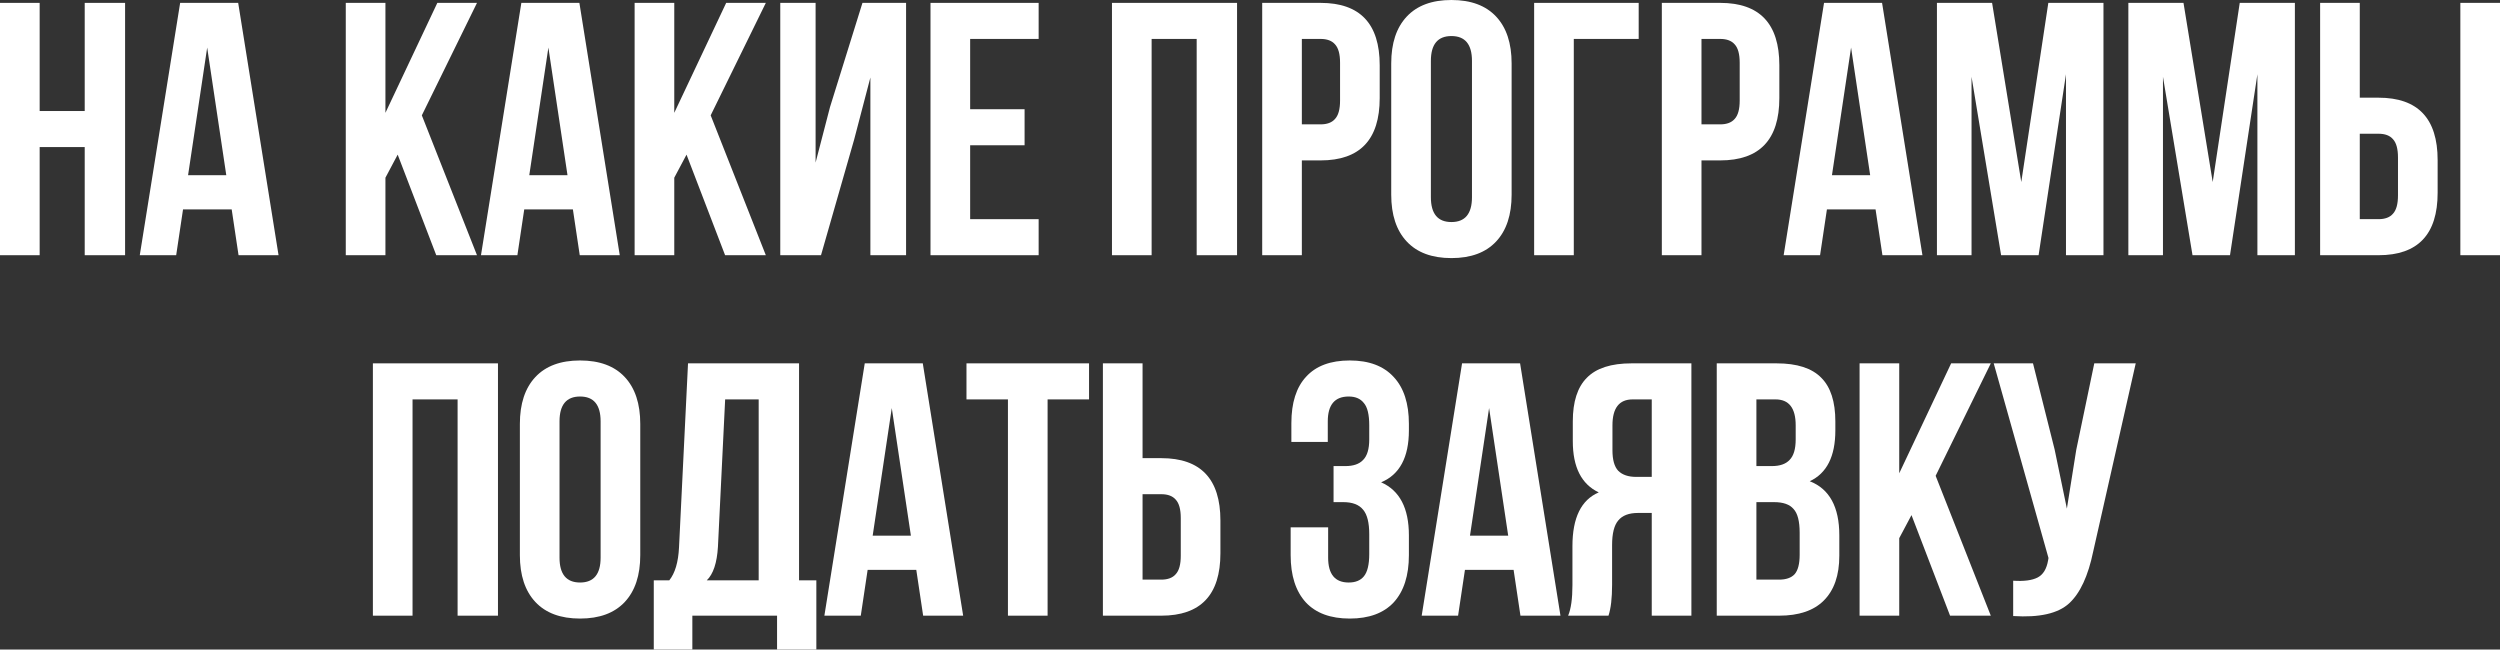
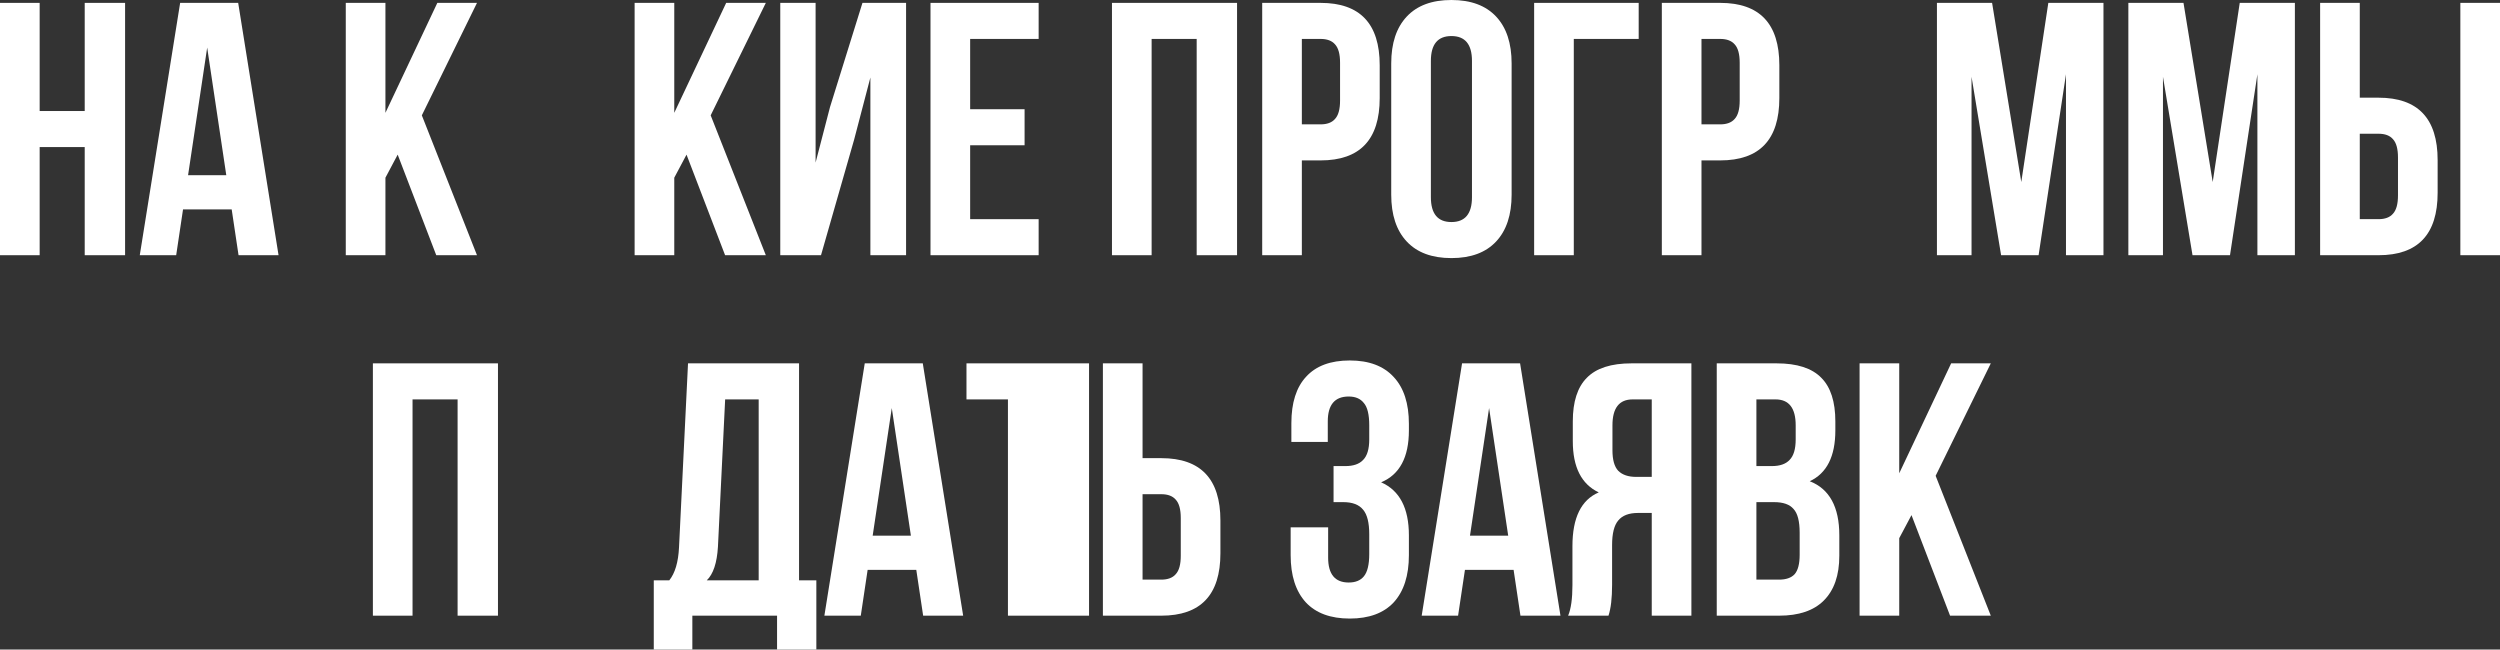
<svg xmlns="http://www.w3.org/2000/svg" viewBox="0 0 554.836 144.16" fill="none">
  <rect x="0" y="0" width="554.836" height="144.16" fill="#333333" stroke="none" />
-   <path d="M473.992 80.64L464.553 122.4C463.43 127.84 461.646 131.68 459.192 133.92C456.737 136.16 452.606 137.093 446.793 136.72V128.88C449.192 129.04 451.004 128.8 452.231 128.16C453.458 127.52 454.231 126.24 454.551 124.32L454.631 123.84L442.472 80.64H451.192L455.993 99.76L458.712 112.88L460.791 99.84L464.793 80.64H473.992Z" fill="white" />
  <path d="M432.787 136.64L424.227 114.32L421.505 119.44V136.64H412.705V80.64H421.505V105.04L433.027 80.64H441.827L429.585 105.6L441.827 136.64H432.787Z" fill="white" />
  <path d="M394.286 80.64C398.82 80.64 402.126 81.707 404.205 83.84C406.285 85.92 407.327 89.147 407.327 93.52V95.52C407.327 101.28 405.433 105.04 401.646 106.8C406.02 108.507 408.207 112.507 408.207 118.8V123.36C408.207 127.68 407.06 130.987 404.765 133.28C402.526 135.52 399.219 136.64 394.846 136.64H381.005V80.64H394.286ZM393.726 111.44H389.805V128.64H394.846C396.393 128.64 397.54 128.24 398.285 127.44C399.032 126.587 399.407 125.147 399.407 123.12V118.24C399.407 115.68 398.952 113.92 398.045 112.96C397.193 111.947 395.753 111.44 393.726 111.44ZM394.046 88.64H389.805V103.44H393.246C395.006 103.44 396.313 102.987 397.165 102.08C398.072 101.174 398.525 99.654 398.525 97.52V94.4C398.525 90.56 397.033 88.64 394.046 88.64Z" fill="white" />
  <path d="M356.979 136.64H348.02C348.659 135.147 348.979 132.88 348.979 129.84V121.2C348.979 114.907 350.926 110.933 354.818 109.28C350.979 107.467 349.059 103.68 349.059 97.92V93.52C349.059 89.147 350.099 85.92 352.178 83.84C354.258 81.707 357.564 80.64 362.098 80.64H375.379V136.64H366.579V113.84H363.538C361.513 113.84 360.046 114.4 359.139 115.52C358.232 116.587 357.779 118.4 357.779 120.96V129.76C357.779 132.747 357.512 135.04 356.979 136.64ZM366.579 88.64H362.338C359.351 88.64 357.859 90.56 357.859 94.4V99.92C357.859 102.054 358.284 103.573 359.139 104.48C360.046 105.387 361.378 105.84 363.138 105.84H366.579V88.64Z" fill="white" />
  <path d="M337.36 80.64L346.32 136.64H337.44L335.921 126.48H325.121L323.599 136.64H315.522L324.482 80.64H337.36ZM330.48 90.56L326.241 118.88H334.721L330.48 90.56Z" fill="white" />
  <path d="M303.883 97.52V94.4C303.883 92 303.48 90.347 302.68 89.44C301.936 88.48 300.814 88 299.321 88C296.227 88 294.68 89.84 294.68 93.52V98.08H286.6V93.92C286.6 89.387 287.695 85.947 289.882 83.6C292.069 81.2 295.295 80 299.561 80C303.828 80 307.082 81.227 309.321 83.68C311.56 86.08 312.683 89.547 312.683 94.08V95.52C312.683 101.493 310.628 105.333 306.522 107.04C310.628 108.853 312.683 112.773 312.683 118.8V123.2C312.683 127.733 311.56 131.227 309.321 133.68C307.082 136.08 303.828 137.28 299.561 137.28C295.295 137.28 292.041 136.08 289.802 133.68C287.562 131.227 286.44 127.733 286.44 123.2V117.04H294.76V123.76C294.76 127.44 296.282 129.28 299.321 129.28C300.814 129.28 301.936 128.827 302.68 127.92C303.48 126.96 303.883 125.307 303.883 122.96V118.56C303.883 116 303.428 114.187 302.521 113.12C301.616 112 300.149 111.44 298.122 111.44H295.962V103.44H298.602C300.361 103.44 301.668 102.987 302.521 102.08C303.428 101.173 303.883 99.653 303.883 97.52Z" fill="white" />
  <path d="M257.731 136.64H244.771V80.64H253.573V101.68H257.731C266.479 101.68 270.852 106.294 270.852 115.52V122.8C270.852 132.027 266.479 136.64 257.731 136.64ZM253.573 128.64H257.731C259.171 128.64 260.238 128.24 260.93 127.44C261.678 126.64 262.053 125.28 262.053 123.36V114.96C262.053 113.04 261.678 111.68 260.93 110.88C260.238 110.08 259.171 109.68 257.731 109.68H253.573V128.64Z" fill="white" />
-   <path d="M214.496 88.64V80.64H241.696V88.64H232.496V136.64H223.696V88.64H214.496Z" fill="white" />
+   <path d="M214.496 88.64V80.64H241.696V88.64V136.64H223.696V88.64H214.496Z" fill="white" />
  <path d="M204.798 80.64L213.758 136.64H204.878L203.358 126.48H192.558L191.038 136.64H182.958L191.918 80.64H204.798ZM197.918 90.56L193.678 118.88H202.158L197.918 90.56Z" fill="white" />
  <path d="M181.176 144.16H172.456V136.64H153.656V144.16H145.096V128.8H148.536C149.816 127.2 150.536 124.773 150.696 121.52L152.696 80.64H177.336V128.8H181.176V144.16ZM160.936 88.64L159.336 121.36C159.122 124.934 158.296 127.414 156.856 128.8H168.376V88.64H160.936Z" fill="white" />
-   <path d="M124.177 93.52V123.76C124.177 127.44 125.697 129.28 128.737 129.28C131.777 129.28 133.297 127.44 133.297 123.76V93.52C133.297 89.84 131.777 88 128.737 88C125.697 88 124.177 89.84 124.177 93.52ZM115.377 123.2V94.08C115.377 89.6 116.524 86.133 118.817 83.68C121.11 81.227 124.417 80 128.737 80C133.057 80 136.364 81.227 138.657 83.68C140.95 86.133 142.097 89.6 142.097 94.08V123.2C142.097 127.68 140.95 131.147 138.657 133.6C136.364 136.053 133.057 137.28 128.737 137.28C124.417 137.28 121.11 136.053 118.817 133.6C116.524 131.147 115.377 127.68 115.377 123.2Z" fill="white" />
  <path d="M91.556 88.64V136.64H82.756V80.64H110.516V136.64H101.556V88.64H91.556Z" fill="white" />
  <path d="M527.876 56.64H514.915V0.64H523.715V21.68H527.876C536.624 21.68 540.995 26.293 540.995 35.52V42.8C540.995 52.027 536.624 56.64 527.876 56.64ZM523.715 48.64H527.876C529.316 48.64 530.383 48.24 531.075 47.44C531.823 46.64 532.195 45.28 532.195 43.36V34.96C532.195 33.04 531.823 31.68 531.075 30.88C530.383 30.08 529.316 29.68 527.876 29.68H523.715V48.64ZM554.836 56.64H546.036V0.64H554.836V56.64Z" fill="white" />
  <path d="M484.594 0.64L491.075 40.4L497.076 0.64H509.314V56.64H500.994V16.48L494.914 56.64H486.594L480.036 17.04V56.64H472.355V0.64H484.594Z" fill="white" />
  <path d="M442.114 0.64L448.592 40.4L454.593 0.64H466.832V56.64H458.512V16.48L452.434 56.64H444.114L437.553 17.04V56.64H429.873V0.64H442.114Z" fill="white" />
-   <path d="M417.696 0.64L426.656 56.64H417.776L416.254 46.48H405.455L403.936 56.64H395.855L404.815 0.64H417.696ZM410.816 10.56L406.575 38.88H415.055L410.816 10.56Z" fill="white" />
  <path d="M381.777 0.64C390.525 0.64 394.898 5.253 394.898 14.48V21.76C394.898 30.987 390.525 35.6 381.777 35.6H377.618V56.64H368.818V0.64H381.777ZM381.777 8.64H377.618V27.6H381.777C383.219 27.6 384.284 27.2 384.979 26.4C385.726 25.6 386.098 24.24 386.098 22.32V13.92C386.098 12 385.726 10.64 384.979 9.84C384.284 9.04 383.219 8.64 381.777 8.64Z" fill="white" />
  <path d="M349.279 56.64H340.479V0.64H363.68V8.64H349.279V56.64Z" fill="white" />
  <path d="M317.561 13.52V43.76C317.561 47.44 319.081 49.28 322.122 49.28C325.161 49.28 326.681 47.44 326.681 43.76V13.52C326.681 9.84 325.161 8 322.122 8C319.081 8 317.561 9.84 317.561 13.52ZM308.761 43.2V14.08C308.761 9.6 309.908 6.133 312.203 3.68C314.495 1.227 317.801 0 322.122 0C326.441 0 329.747 1.227 332.042 3.68C334.336 6.133 335.481 9.6 335.481 14.08V43.2C335.481 47.68 334.336 51.147 332.042 53.6C329.747 56.053 326.441 57.28 322.122 57.28C317.801 57.28 314.495 56.053 312.203 53.6C309.908 51.147 308.761 47.68 308.761 43.2Z" fill="white" />
  <path d="M293.086 0.64C301.831 0.64 306.204 5.253 306.204 14.48V21.76C306.204 30.987 301.831 35.6 293.086 35.6H288.925V56.64H280.125V0.64H293.086ZM293.086 8.64H288.925V27.6H293.086C294.525 27.6 295.593 27.2 296.285 26.4C297.032 25.6 297.405 24.24 297.405 22.32V13.92C297.405 12 297.032 10.64 296.285 9.84C295.593 9.04 294.525 8.64 293.086 8.64Z" fill="white" />
  <path d="M255.584 8.64V56.64H246.784V0.64H274.544V56.64H265.584V8.64H255.584Z" fill="white" />
  <path d="M215.31 8.64V24.24H227.39V32.24H215.31V48.64H230.51V56.64H206.51V0.64H230.51V8.64H215.31Z" fill="white" />
  <path d="M189.569 30.96L182.209 56.64H173.169V0.64H181.009V36.08L184.209 23.76L191.409 0.64H201.089V56.64H193.169V17.2L189.569 30.96Z" fill="white" />
  <path d="M160.924 56.64L152.364 34.32L149.644 39.44V56.64H140.844V0.64H149.644V25.04L161.164 0.64H169.964L157.724 25.6L169.964 56.64H160.924Z" fill="white" />
-   <path d="M128.586 0.64L137.546 56.64H128.666L127.146 46.48H116.346L114.826 56.64H106.746L115.706 0.64H128.586ZM121.706 10.56L117.466 38.88H125.946L121.706 10.56Z" fill="white" />
  <path d="M96.82 56.64L88.26 34.32L85.54 39.44V56.64H76.74V0.64H85.54V25.04L97.06 0.64H105.86L93.62 25.6L105.86 56.64H96.82Z" fill="white" />
  <path d="M52.861 0.64L61.82 56.64H52.941L51.421 46.48H40.62L39.1 56.64H31.021L39.98 0.64H52.861ZM45.98 10.56L41.74 38.88H50.22L45.98 10.56Z" fill="white" />
  <path d="M8.8 32.64V56.64H0V0.64H8.8V24.64H18.8V0.64H27.76V56.64H18.8V32.64H8.8Z" fill="white" />
</svg>